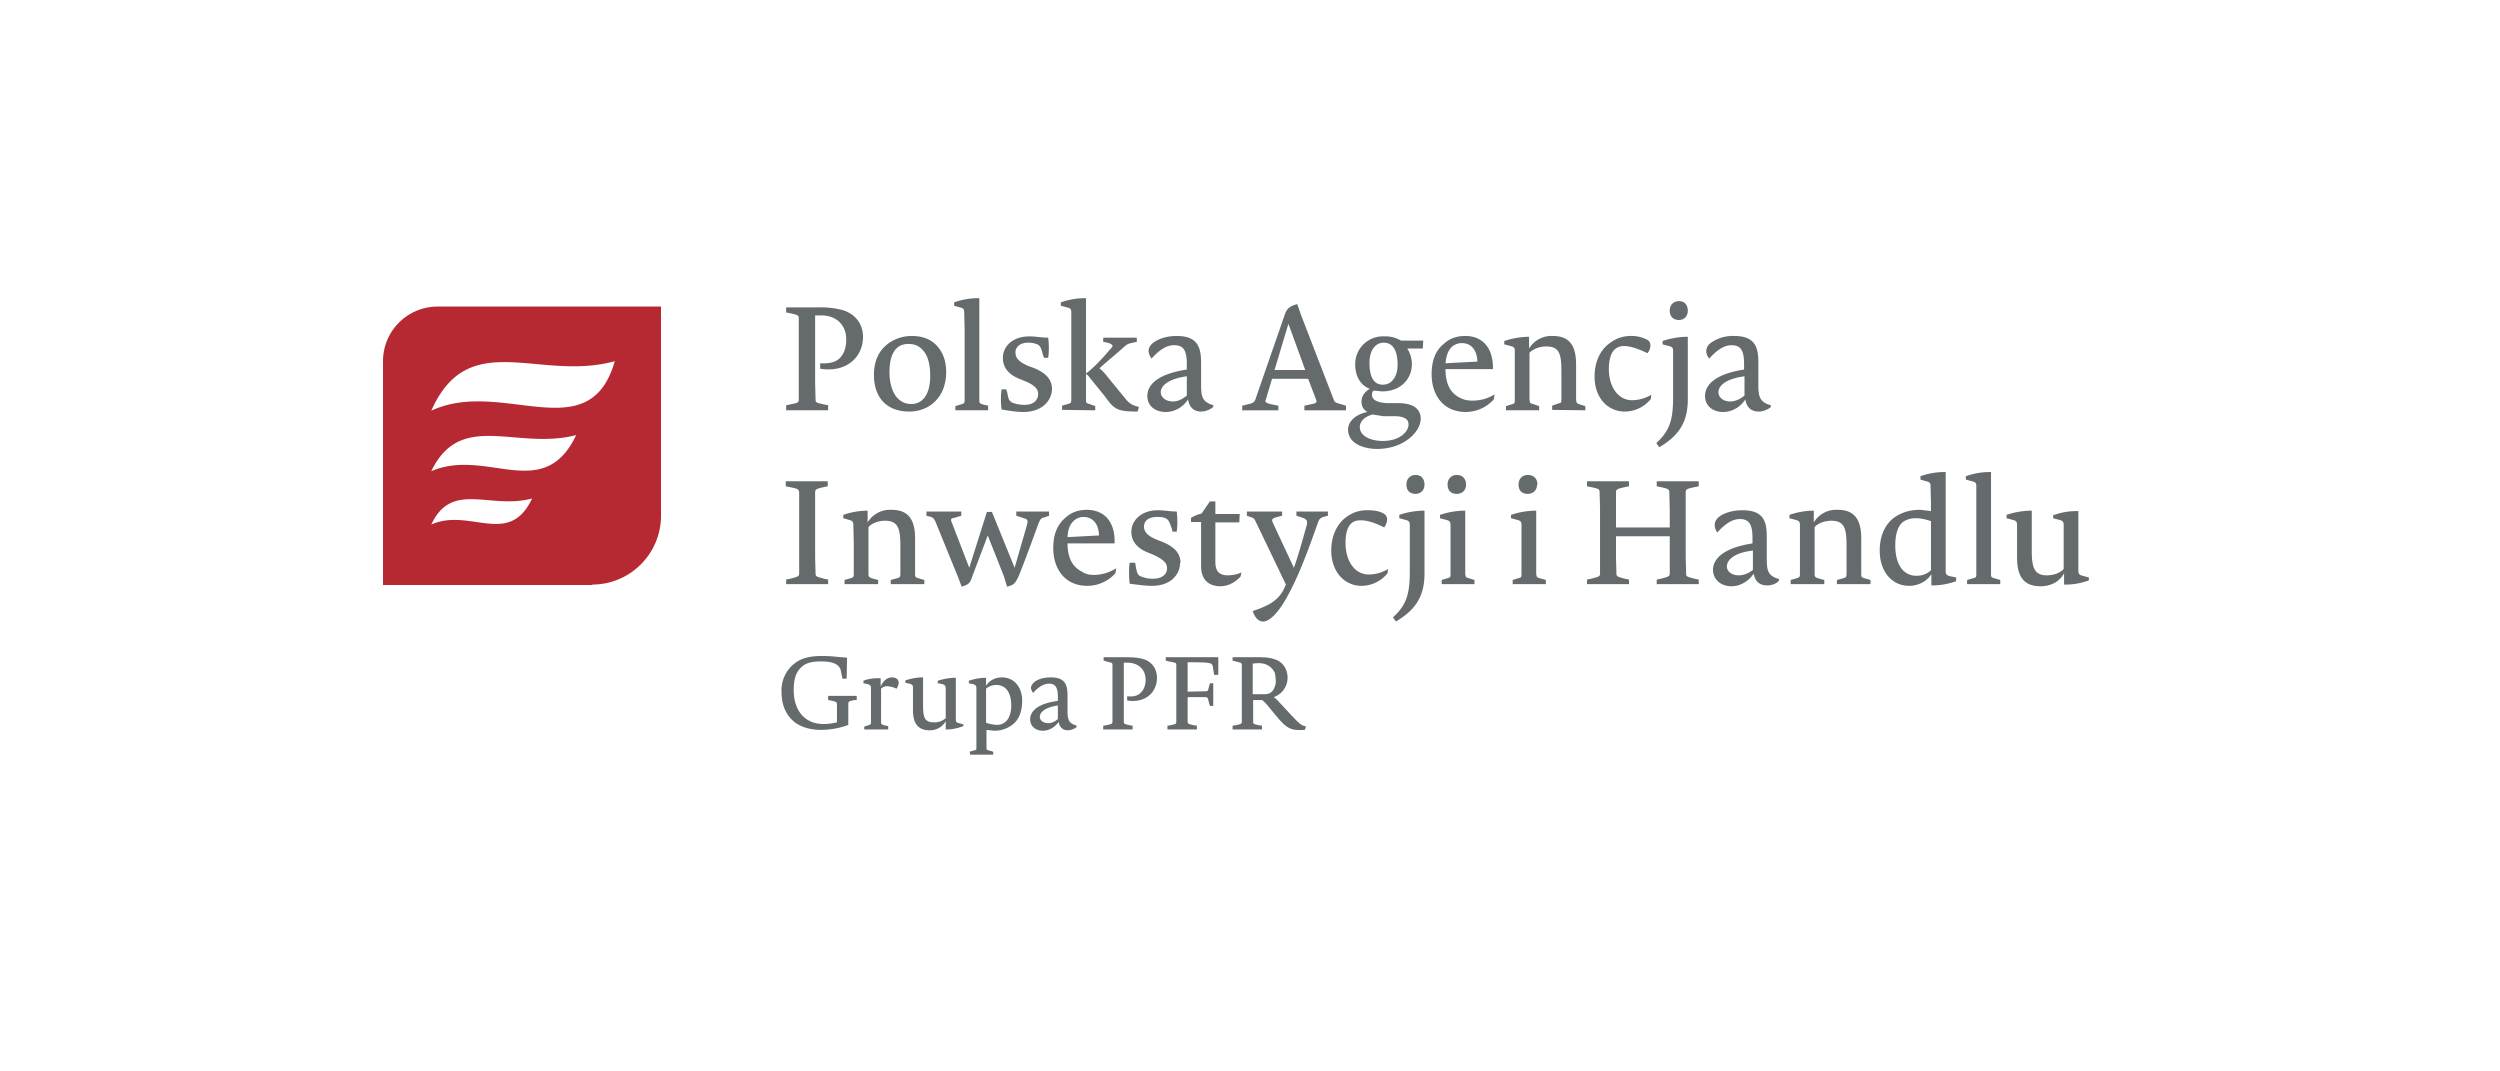
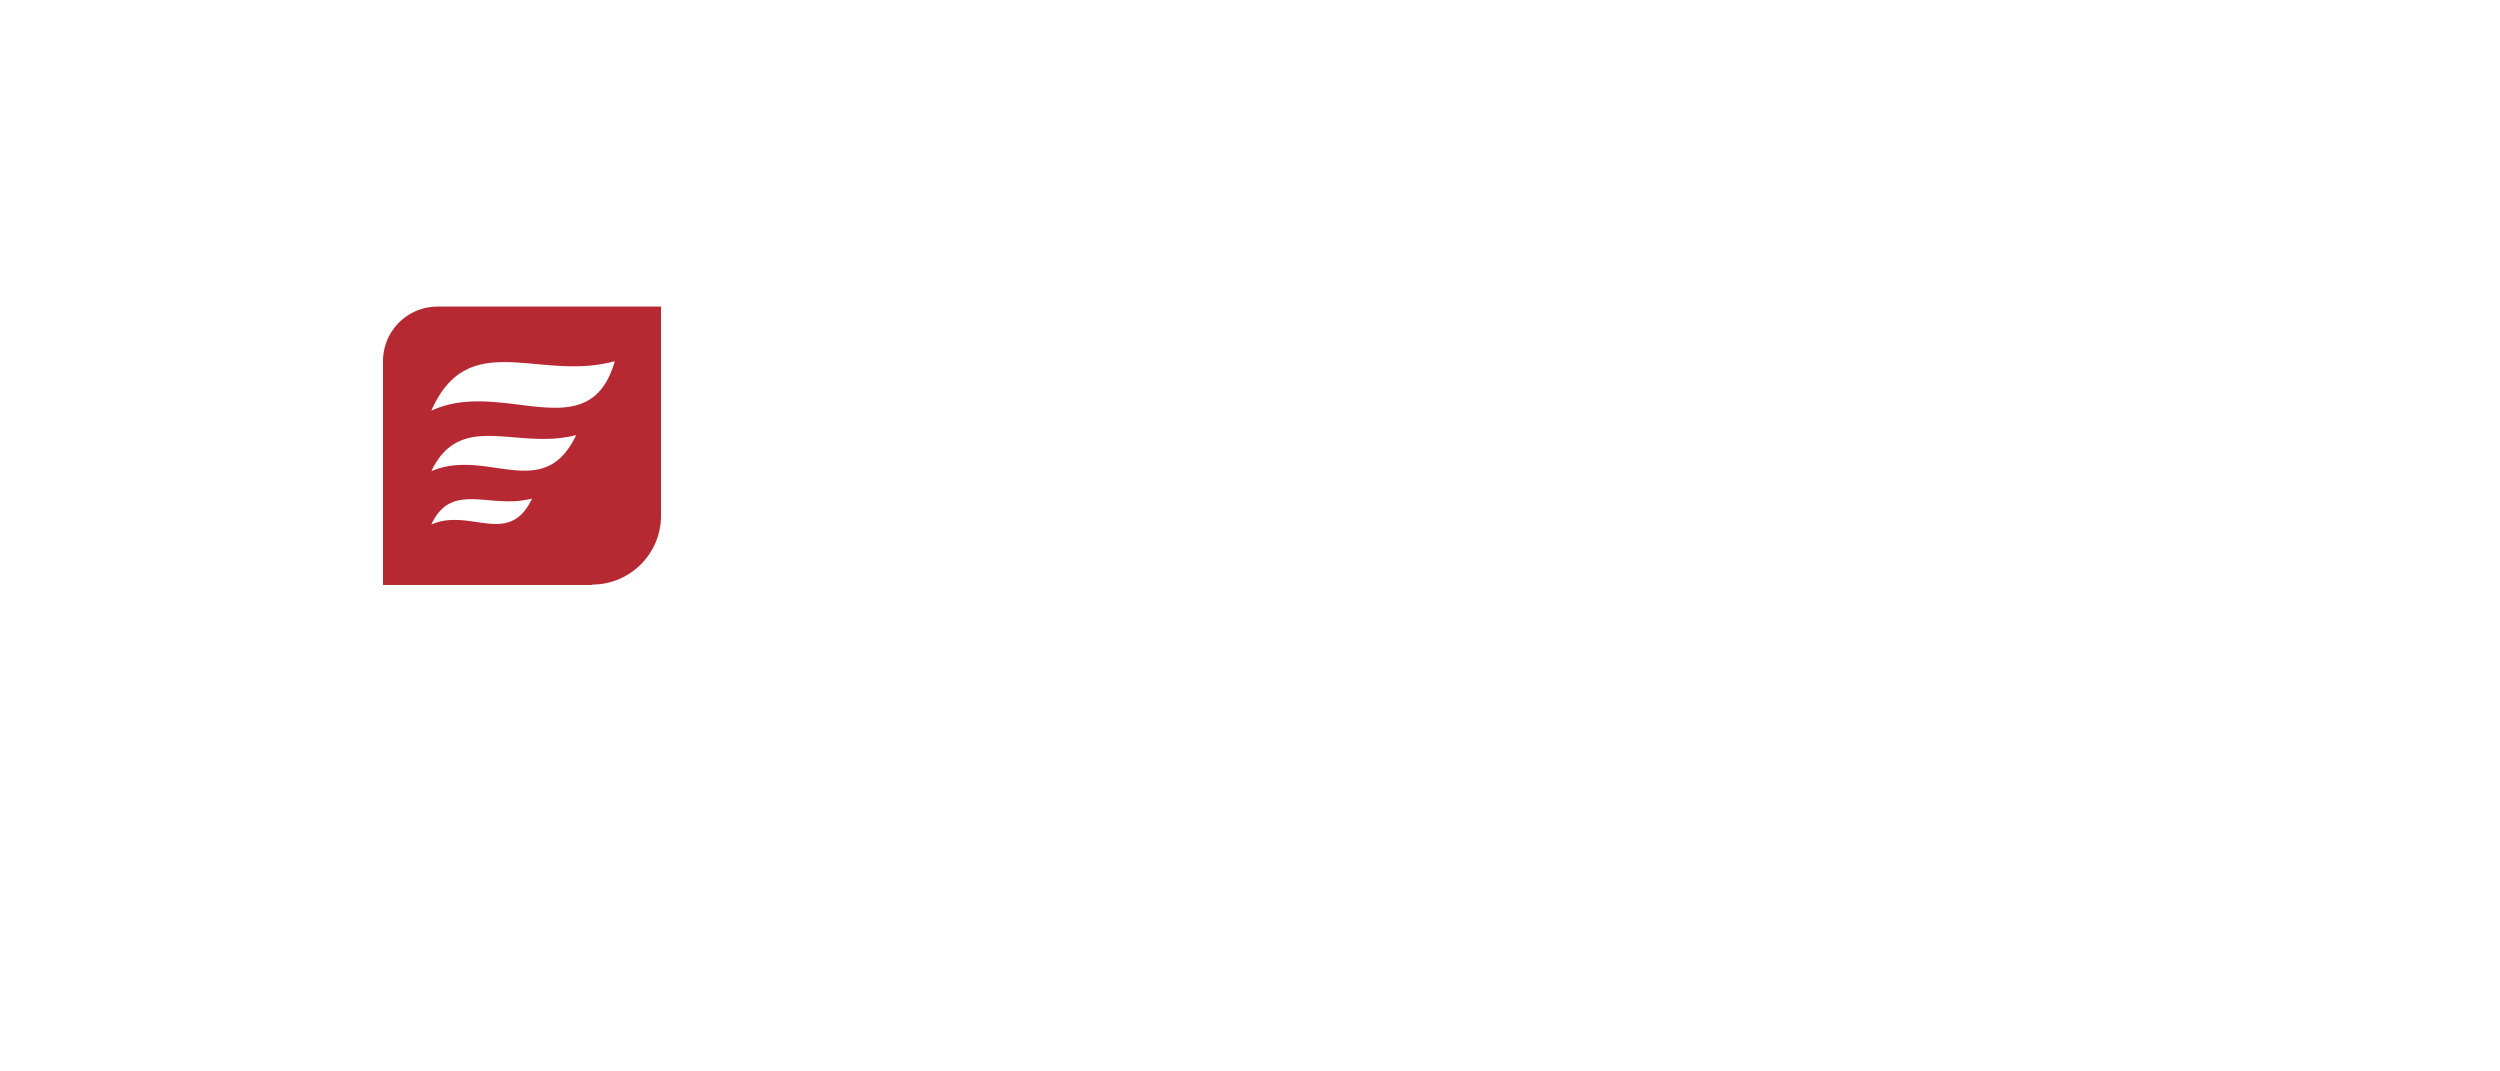
<svg xmlns="http://www.w3.org/2000/svg" viewBox="0 0 595.3 255.1">
  <g data-name="Warstwa 1" fill-rule="evenodd">
    <path d="M141 139.3H91.2V86a13 13 0 0 1 13-13h53.2v49.8c0 9-7.3 16.4-16.4 16.4Zm-38.3-41.5c16.8-7.9 37.6 9.5 43.7-11.8-18 5-34.8-8.3-43.7 11.8Zm0 14.4c13.2-5.7 26.7 7.8 34.5-8.6-14.2 3.7-27.5-6-34.5 8.6Zm0 12.7c9.2-4.1 18.5 5.5 24-6.2-10 2.7-19.1-4.3-24 6.2" fill="#b62933" />
-     <path d="M204 166.7v-1h-6.8v1l.6.1c1.4.3 1.5.4 1.5 1v4.2c-.8.2-2 .4-3.2.4-4.6 0-7.1-3.4-7.1-8 0-2.4.4-4.2 1.8-5.5 1-1 2.4-1.4 4.7-1.4 2.7 0 4.3.6 4.7 2.1l.4 2h1l.1-5c-1.8-.1-3.6-.4-6-.4-2.8 0-4.8.5-6.4 1.7a8.1 8.1 0 0 0-3.2 6.9c0 3.3 1.2 5.7 3.3 7.3 1.7 1.2 3.9 1.7 6.1 1.7 2.3 0 4.8-.5 6.5-1.2v-4.9c0-.6 0-.7 1.4-1Zm27 13h5.5v-.7l-1-.3c-.5-.1-.6-.2-.6-.8v-4.1l1.8.2a7 7 0 0 0 4.2-1.3c1.7-1.2 2.5-3.2 2.5-5.9 0-3-1.8-5.5-4.8-5.5-1.6 0-3 .7-3.8 2v-1.9h-.2c-1 0-2.4.2-3.9.7v.6l1 .2c.6.2.8.4.8.9v14.1c0 .6 0 .7-.6.8l-1 .3Zm-17-17.1c0-.8-.6-1.3-1.6-1.3s-2 .6-2.7 2.2v-2h-.2c-1 0-2.4 0-3.9.6v.6l1 .2c.6.2.8.4.8.9v8.1c0 .5 0 .6-.6.8l-1 .3v.7h5.7v-.8l-1-.2c-.6-.2-.7-.3-.7-.8V164a2 2 0 0 1 1.5-.6 6 6 0 0 1 2.2.6c.3-.5.5-1 .5-1.5Zm15.4 9.9-1-.3c-.6-.1-.8-.3-.8-.8v-10h-.3c-1 0-2.4.2-4 .7v.6l1.1.2c.6.2.7.4.8.9v7.2a4 4 0 0 1-2.9 1c-2.2 0-2.5-1.3-2.5-4.2v-6.5h-.2c-1.1 0-2.4.2-4 .7v.6l1 .2c.6.2.8.4.8.9v5.4c0 3.3 1.3 4.8 4 4.8 1.7 0 3.1-.9 3.8-2.2v2h.2c1.1 0 2.4-.2 4-.8Zm11.4-4.6c0 1.8-.5 3.3-1.4 4a3 3 0 0 1-2 .7 9 9 0 0 1-2.6-.5V164c.5-.5 1.5-.9 2.4-.9 2.3 0 3.6 1.8 3.6 4.9Zm15.6 4.9c-2.1-.6-2.2-1.6-2.2-3.8v-3.4c0-2.6-.6-4.3-4-4.3-1.4 0-3 .3-4 1.2-.4.4-.7.8-.7 1.3 0 .3.2.8.5 1.2 1.6-1.8 2.9-2.2 3.8-2.2 1.5 0 2.1.9 2.1 3.1v1c-4.7.6-6.6 2.4-6.6 4.4 0 1.6 1.3 2.7 3 2.7s3-1 3.8-2.1c.2 1.3 1 2 2.2 2a4 4 0 0 0 2-.7Zm-4.5-1.6c-.6.6-1.5 1-2.3 1-1.2 0-2-.7-2-1.5 0-1.1 1.3-2.3 4.3-2.7Zm23.6-9.8c0-2.1-1.2-3.9-3.4-4.5-1.1-.3-2.2-.4-4.3-.4h-5v.8l.6.2c1.3.3 1.5.3 1.5.8v13.5c0 .6-.2.6-1.5.9l-.7.1v.9h7v-.9l-.7-.1c-1.2-.3-1.4-.3-1.4-.9v-14h.9c2 0 3.4 1 4 2.4.2.6.3 1.1.3 1.7 0 1.3-.5 2.7-1.6 3.4-.7.5-1.6.6-2.8.5v1c4.4.7 7.1-2 7.1-5.4Zm14.6-4.9h-12.5v.8l.7.2c1.6.3 1.8.3 1.8.8v13.5c0 .6-.1.6-1.4.9l-.7.1v.9h7v-.9l-.7-.1c-1.3-.3-1.4-.3-1.5-.8V166h4.2c.5 0 .6.2.7.6l.4 1.5h.8v-5.4h-.8l-.4 1.5c-.1.4-.3.4-.7.4l-4.2.1v-7c5.5 0 5.8.1 6 1l.3 2h1v-4.3ZM311 173c-1.3-.3-1.7-.8-3.8-3l-2.5-2.7c-.6-.7-1-1-1.4-1.3a4.9 4.9 0 0 0 3.3-4.6c0-2.1-1.2-4-3.4-4.5-.9-.3-2-.4-3.2-.4h-6.5v.8l.7.2c1.3.3 1.4.3 1.5.8v13.5c0 .6-.2.6-1.5.9l-.7.1v.9h7v-.9l-.7-.1c-1.3-.3-1.4-.3-1.4-.9v-5.1h2.2l1 1 2.4 2.9c2.5 3 3.5 3.4 6.7 3.2Zm-7.2-11.1c0 .5 0 1-.2 1.4-.3 1.2-1 2-2.4 2h-2.9V158l1.3-.1c2 0 3.3.9 4 2.4l.2 1.7m-106.6-22.9V138l-1-.2c-1.8-.5-2-.5-2-1.3l-.1-3.8v-15.4c0-.8.3-.9 2-1.3l1-.2v-1.2h-10v1.2l1 .2c2 .4 2.1.5 2.2 1.3v19.2c0 .8-.3.8-2.1 1.3l-1 .2v1.1Zm22.9 0v-1l-1.4-.4c-.7-.2-.8-.3-.8-1.1v-8.4c0-4.7-1.8-6.8-5.6-6.8a6.2 6.2 0 0 0-5.7 3v-2.8h-.2a18 18 0 0 0-5.6 1v.8l1.4.4c.8.2 1 .5 1 1.2l.1 4.2v7.4c0 .8-.1.9-.8 1.1l-1.4.4v1h8v-1l-1.5-.4c-.7-.3-.8-.3-.8-1.2v-11c.7-.8 2.2-1.5 4-1.5 3.1 0 3.6 2 3.6 6v6.5c0 .9-.1 1-.8 1.2l-1.5.4v1Zm29.7-16.3v-1H242v1l1.8.6c.9.2 1 .6.8 1.4l-3 10.4-5.4-13.3H235l-4.2 13.3-4.2-10.9c-.3-.7-.1-.9.7-1l1.6-.5v-1h-8.3v1l1.1.3c.6.2.7.5 1 1l5.3 13 1 2.6c1.6-.5 2-.8 2.5-2.4l3.7-9.8 3.8 9.6.8 2.6c1.7-.4 2-.9 2.8-2.6 1.2-2.9 3.5-9.2 4.7-12.5.5-1.2.8-1.3 1.4-1.4Zm15.8 13.7.2-1.2a10 10 0 0 1-5.2 1.6c-1.2 0-2.2-.2-3-.8-2-1-3.4-3-3.4-6.7h11.2c.2-5.3-2.6-8-6.6-8-2 0-3.7.6-5 1.8-2.2 1.8-3 4.3-3 7.3 0 5 2.8 9 8.1 9a9 9 0 0 0 6.7-3Zm-3.9-9-7.5.4c.1-2 .6-3 1.4-3.8.6-.6 1.4-1 2.4-1 2.2 0 3.6 1.6 3.7 4.4Zm19.4 6.5c0-2.3-1.6-3.9-4.4-5l-1-.4c-2.7-1-3.3-2.2-3.3-3.2 0-1.3 1-2.3 3.1-2.3.7 0 1.4 0 2 .3.8.3 1 1 1.5 2.4l.2.8h1c.2-1.6.2-3 0-4.8-1.8 0-2.8-.3-4.5-.3-4 0-6.3 2.5-6.3 5.1 0 2 1 3.8 4 5l1 .4c2.7 1.2 3.5 2.1 3.5 3.3 0 1.4-1.1 2.5-3.3 2.5a7 7 0 0 1-2.8-.5c-.9-.3-1-.8-1.3-2.1l-.2-1.2H269c-.2 1.4-.2 3.2 0 5 1.7.2 3.5.5 5.3.5 4.6 0 6.7-2.8 6.7-5.5Zm14.5 2.3c-1 .5-2.2.7-3.2.7-2.1 0-3-1-3-3.2v-9.4h5.7l.1-2h-5.8v-3h-1.3l-2 2.9c-.9.2-1.6.5-2.5 1v1h2.4v10.5c0 3.4 2 4.8 4.6 4.8 1.9 0 3.6-1 4.8-2.3Zm20.6-14.5h-7.5v1l1.5.5c1.1.4 1.1.8 1 1.6-1.4 5-2.2 7.8-3.1 10.3l-5-10.7c-.3-.7-.3-1 .7-1.3l1.5-.4v-1h-8.4v1l1.1.4c.6.2.7.4 1 1l7.2 15-.6 1.3c-1.2 2.2-3 3.6-7.3 5 .5 1.6 1.4 2.5 2.5 2.5 1.6 0 3.7-2.4 5.3-5.2 2.4-4.2 4.4-8.9 7.6-18 .4-1.2.6-1.4 1.4-1.7l1.1-.3Zm14.3 13.7a8.9 8.9 0 0 1-4.6 1.3c-3.3 0-5.5-3.2-5.5-7.5 0-2.4.5-3.9 1.4-4.7.6-.5 1.2-.7 2.2-.7 1.2 0 2.9.3 5.6 1.7.5-.7.7-1.4.7-1.9 0-.7-.3-1.2-1.2-1.6-1-.5-2.4-.6-3.4-.6a8 8 0 0 0-4.8 1.4c-2.4 1.6-3.9 4.5-3.9 8.2 0 5.1 3.2 8.4 7.2 8.4a8 8 0 0 0 6.2-3Zm8.7-13.9h-.4a19 19 0 0 0-5.6 1v.8l1.5.4c.8.2 1 .5 1 1.2v11c0 5.3-.7 8-4 11l.7 1c4.3-2.6 6.8-5.6 6.8-11.4Zm0-6.2c0-1.3-.7-2.3-2.1-2.3-1.2 0-2.2.8-2.2 2.3 0 1.3.7 2.2 2.2 2.2 1.1 0 2.1-.8 2.1-2.2Zm11.9 23.7v-1l-1.3-.4c-.8-.2-.8-.3-.9-1.1v-15h-.4a19 19 0 0 0-5.6 1v.8l1.5.4c.8.2 1 .5 1 1.2v11.6c0 .8 0 .9-.8 1.1l-1.3.4v1Zm-2-23.7c0-1.3-.8-2.3-2.2-2.3-1.2 0-2.2.8-2.2 2.3 0 1.3.7 2.2 2.2 2.2 1.2 0 2.2-.8 2.2-2.2Zm19 23.7v-1l-1.4-.4c-.8-.2-.8-.3-.9-1.1v-15h-.3a19 19 0 0 0-5.7 1v.8l1.5.4c.8.2 1 .5 1 1.2v11.6c0 .8 0 .9-.8 1.1l-1.3.4v1Zm-2-23.7c0-1.3-.8-2.3-2.3-2.3-1.2 0-2.2.8-2.2 2.3 0 1.3.7 2.2 2.2 2.2 1.2 0 2.2-.8 2.2-2.2Zm38.4 23.7V138l-1-.2c-1.9-.5-2-.5-2-1.3l-.1-3.8v-15.4c0-.8.2-.9 2.1-1.3l1-.2v-1.2h-10v1.2l1 .2c1.8.4 2 .5 2 1.3l.1 3.8v4.5h-12.8v-8.3c0-.8.3-.9 2.1-1.3l1-.2v-1.2h-10v1.2l1 .2c1.9.4 2 .5 2 1.3l.1 3.8v15.4c0 .8-.2.8-2.1 1.3l-1 .2v1.1h10V138l-1-.2c-1.8-.5-2-.5-2-1.3l-.1-3.8v-5h12.8v8.8c0 .8-.3.8-2.1 1.3l-1 .2v1.1Zm19.2-1.2c-3-.8-3-2.3-3-5.5v-4.7c0-3.7-.9-6.2-5.8-6.2-2 0-4.2.5-5.6 1.6-.7.6-1 1.2-1 2 0 .4.2 1.1.6 1.7 2.4-2.6 4-3.2 5.4-3.2 2.2 0 3 1.3 3 4.5v1.3c-6.6 1-9.4 3.5-9.4 6.3 0 2.3 1.9 3.9 4.4 3.9 2.3 0 4.2-1.4 5.3-3 .3 1.9 1.5 2.8 3.2 2.8.9 0 2-.3 2.7-1Zm-6.3-2.2c-1 .8-2.2 1.3-3.4 1.3-1.7 0-2.8-1-2.8-2.1 0-1.6 1.8-3.3 6.2-3.8Zm28 3.4v-1l-1.4-.4c-.7-.2-.8-.3-.8-1.1v-8.4c0-4.7-1.8-6.8-5.6-6.8a6.2 6.2 0 0 0-5.7 3v-2.8h-.2a18 18 0 0 0-5.6 1v.8l1.5.4c.8.2 1 .5 1 1.2v11.6c0 .8-.1.9-.8 1.1l-1.4.4v1h8v-1l-1.5-.4c-.7-.3-.8-.3-.8-1.2v-11c.7-.8 2.2-1.5 4-1.5 3.2 0 3.6 2 3.6 6v6.5c0 .9-.1 1-.8 1.2l-1.5.4v1Zm20.4-1.6-1.5-.3c-.8-.2-1-.5-1-1.2v-23.6h-.4a17 17 0 0 0-5.6 1v.8l1.4.4c.8.2 1 .4 1 1.2l.1 4.1v1.8l-2.5-.3c-2.6 0-4.4.6-6.2 1.8-2.3 1.7-3.5 4.5-3.5 7.9 0 5 2.9 8.4 7 8.4 2.2 0 4.3-1.1 5.3-2.8v2.7h.3a17 17 0 0 0 5.6-1Zm-6-13.4v11.7a5 5 0 0 1-3.5 1.3c-3 0-5-2.6-5-7.2 0-2.4.5-4.5 1.8-5.6.6-.4 1.6-.9 3-.9 1.3 0 2.6.3 3.7.7Zm16.5 14-1.4-.4c-.7-.2-.8-.3-.8-1.1v-24.2h-.4a17 17 0 0 0-5.6 1v.8l1.5.4c.8.2 1 .4 1 1.2v20.8c0 .8 0 .9-.8 1.1l-1.4.4v1h7.9Zm21.1-.6-1.5-.4c-.8-.2-1-.5-1-1.2v-14.2h-.4c-1.6 0-3.4.2-5.6 1v.7l1.5.4c.8.2 1 .5 1 1.2v10.5c-.7.8-2.2 1.5-4 1.5-3.1 0-3.6-2-3.6-6v-9.4h-.4a19 19 0 0 0-5.6 1v.8l1.5.4c.8.2 1 .5 1 1.2v7.8c0 4.7 1.8 6.8 5.6 6.8 2.6 0 4.6-1.2 5.6-3.1v2.7h.3c1.6 0 3.4-.2 5.6-1ZM205.5 80.2c0-3-1.8-5.5-5-6.4a21 21 0 0 0-6-.6h-7.3v1.2l1 .2c1.8.4 2 .5 2 1.2v19.3c0 .8-.2.8-2 1.2l-1 .2v1.2h10v-1.2l-1-.2c-1.8-.4-2-.4-2-1.2l-.1-3.9V75.1h1.3c3 0 4.8 1.3 5.7 3.4.3.8.4 1.5.4 2.5 0 1.8-.6 3.8-2.2 4.8-1 .6-2.3.8-4 .7v1.3c6.3 1 10.2-2.8 10.2-7.6Zm19.8 8.4c0-1.8-.4-3.6-1.2-4.9-1.4-2.4-3.7-3.7-7-3.7-2 0-3.8.6-5.3 1.6-2.5 1.7-3.7 4.3-3.7 7.7 0 5.3 3 8.7 8.4 8.7 4.8 0 8.8-3.4 8.8-9.4Zm-3.8 1c0 4-1.6 6.6-4.5 6.6-3.5 0-5.2-3.4-5.2-7.6 0-3.3.9-6.7 4.5-6.7 1.8 0 3 .7 4 2.2.8 1.3 1.2 3 1.2 5.5Zm13.8 7-1.3-.3c-.8-.3-.8-.3-.8-1.2V71h-.5a17 17 0 0 0-5.5 1v.8l1.4.4c.8.2 1 .4 1 1.2l.1 4.1v16.6c0 .9-.1 1-.9 1.2l-1.3.4v1h7.8Zm15.2-4c0-2.3-1.6-3.9-4.4-5l-1.1-.4c-2.7-1.1-3.2-2.2-3.2-3.3 0-1.2 1-2.3 3-2.3.7 0 1.5.1 2.2.4.7.3 1 1 1.3 2.4l.3.8h1c.2-1.6.2-3.1 0-4.8-1.8 0-2.8-.3-4.5-.3-4.1 0-6.3 2.5-6.3 5.1 0 2 1 3.8 3.9 5l1 .4c2.8 1.1 3.5 2.1 3.5 3.2 0 1.4-1 2.6-3.2 2.6a8 8 0 0 1-2.9-.5c-.8-.4-1-.9-1.2-2.2l-.3-1h-1.1a18 18 0 0 0 0 4.8c1.7.3 3.5.6 5.2.6 4.6 0 6.8-2.9 6.8-5.5Zm10.3 5.1v-1l-1.4-.5c-.7-.2-.8-.2-.8-1.1V71h-.4a17 17 0 0 0-5.6 1v.8l1.5.4c.8.2 1 .4 1 1.2V95c0 .9-.1 1-.8 1.2l-1.4.4v1Zm10.4-.8c-1.6-.4-2.2-.8-3-1.7l-4.5-5.5a11 11 0 0 0-1.9-2l1-.9 4.2-3.6c1.3-1.2 1.5-1.3 2.3-1.5l1.4-.3v-1h-8v1l1 .2c1.5.4 1.4.9.8 1.4-1.7 2-4 4.6-6 6 .4.2.7.5 1.2 1.2l3.5 4.3c2.1 3 2.9 3.5 7.7 3.5Zm17.8-.4c-3-.8-3-2.4-3-5.5v-4.7c0-3.8-1-6.3-5.8-6.3-2 0-4.2.5-5.7 1.7-.7.6-1 1.2-1 1.9 0 .5.3 1.2.7 1.8 2.3-2.6 4-3.2 5.4-3.2 2.2 0 3 1.2 3 4.5V88c-6.7 1-9.4 3.5-9.4 6.3 0 2.3 1.8 3.8 4.4 3.8 2.3 0 4.2-1.3 5.3-3 .3 2 1.5 2.9 3.1 2.9 1 0 2-.4 2.8-1Zm-6.4-2.3c-1 .8-2.1 1.4-3.3 1.4-1.7 0-2.9-1-2.9-2.2 0-1.6 1.9-3.2 6.2-3.8Zm37.9 2.4-2-.6c-.6-.2-.7-.3-.9-.8L309.8 75l-.9-2.6c-1.9.6-2.5 1-3.1 2.9l-6.9 19.9c-.2.5-.5.7-1.1.9l-2 .5v1.1h8.6v-1.1l-2-.4c-1.1-.3-1.2-.6-1-1l1.5-5h8.6l1.9 5c.2.4 0 .8-.5.9l-2.3.5v1.1h9.9Zm-14.7-16.2 1-3.3 4 11h-7.3Zm32.5 19.3c0-1.7-1-3.6-5-3.7h-3c-1.5-.1-3.6-.4-3.6-2 0-.4.1-.8.4-1l2 .2c4.4 0 7.1-2.9 7.1-6.6a7 7 0 0 0-1.1-3.6h3.7l.1-1.9h-5.3a7.2 7.2 0 0 0-4-1 6.6 6.6 0 0 0-6.9 6.7c0 2.8 1.3 5 3.5 5.8-1.4.7-2 2-2 3 0 1.2.5 2 1.4 2.5-3 .6-4.6 2.4-4.6 4.2 0 3.3 3.7 4.6 6.9 4.6 6.4 0 10.4-4.1 10.4-7.2Zm-9-.6h3c2.6.1 3.1 1 3.1 2 0 1.6-2 3.9-6.1 3.9-3 0-5.5-1.2-5.5-3.3 0-1.2.9-2.4 3-3l2.6.4Zm3.5-12.2c0 2.6-1.3 4.7-3.5 4.7-2.1 0-3.2-1.7-3.2-5.2 0-3 1.4-4.8 3.4-4.8s3.3 1.6 3.3 5.3Zm22.9 8.2.2-1.2a9.8 9.8 0 0 1-5.2 1.5c-1.2 0-2.2-.2-3.1-.7-2-1-3.4-3-3.4-6.8h11.3c.1-5.2-2.6-7.9-6.6-7.9-2 0-3.7.6-5 1.8-2.2 1.7-3 4.3-3 7.3 0 5 2.8 9 8.1 9a9 9 0 0 0 6.7-3Zm-3.9-9-7.6.4c.2-2 .7-3.1 1.5-3.9.6-.5 1.4-.9 2.4-.9 2.2 0 3.6 1.6 3.7 4.4Zm25.7 11.6v-1l-1.3-.4c-.8-.3-.8-.3-.9-1.2v-8.3c0-4.7-1.7-6.8-5.6-6.8a6.2 6.2 0 0 0-5.6 3v-2.8h-.3a19 19 0 0 0-5.6 1v.8l1.5.4c.8.2 1 .4 1 1.2v11.5c0 .9 0 1-.8 1.2l-1.3.4v1h7.9v-1l-1.5-.5c-.7-.2-.7-.2-.8-1.1V84c.8-.8 2.2-1.5 4-1.5 3.2 0 3.6 1.9 3.6 6V95c0 .9 0 .9-.8 1.1l-1.4.5v1Zm15.7-3.7a8.9 8.9 0 0 1-4.6 1.3c-3.2 0-5.5-3.1-5.5-7.4 0-2.4.6-4 1.4-4.7.6-.5 1.2-.8 2.2-.8 1.2 0 2.9.4 5.6 1.7a3 3 0 0 0 .7-1.8c0-.7-.3-1.3-1.2-1.6a8 8 0 0 0-3.4-.7 8 8 0 0 0-4.8 1.5c-2.4 1.6-3.9 4.4-3.9 8.2 0 5.1 3.2 8.3 7.2 8.3a8 8 0 0 0 6.2-3Zm8.7-13.8h-.4a19 19 0 0 0-5.6 1v.8l1.5.4c.8.2 1 .4 1 1.2v10.9c0 5.3-.7 8-4 11l.7 1c4.4-2.6 6.8-5.7 6.8-11.4Zm0-6.2c0-1.3-.7-2.3-2.1-2.3-1.2 0-2.2.8-2.2 2.3 0 1.2.7 2.2 2.2 2.2 1.1 0 2.1-.8 2.1-2.2Zm19.8 22.5c-3-.8-3-2.4-3-5.5v-4.7c0-3.8-.9-6.3-5.8-6.3a9 9 0 0 0-5.6 1.7c-.7.6-1 1.2-1 1.9 0 .5.2 1.2.7 1.8 2.3-2.6 4-3.2 5.3-3.2 2.2 0 3 1.2 3 4.5V88c-6.6 1-9.3 3.5-9.3 6.3 0 2.3 1.8 3.8 4.3 3.8 2.3 0 4.2-1.3 5.3-3 .3 2 1.5 2.9 3.2 2.9.9 0 2-.4 2.8-1Zm-6.3-2.3c-1 .8-2.2 1.4-3.4 1.4-1.7 0-2.8-1-2.8-2.2 0-1.6 1.8-3.2 6.2-3.8Z" fill="#656a6c" />
  </g>
</svg>